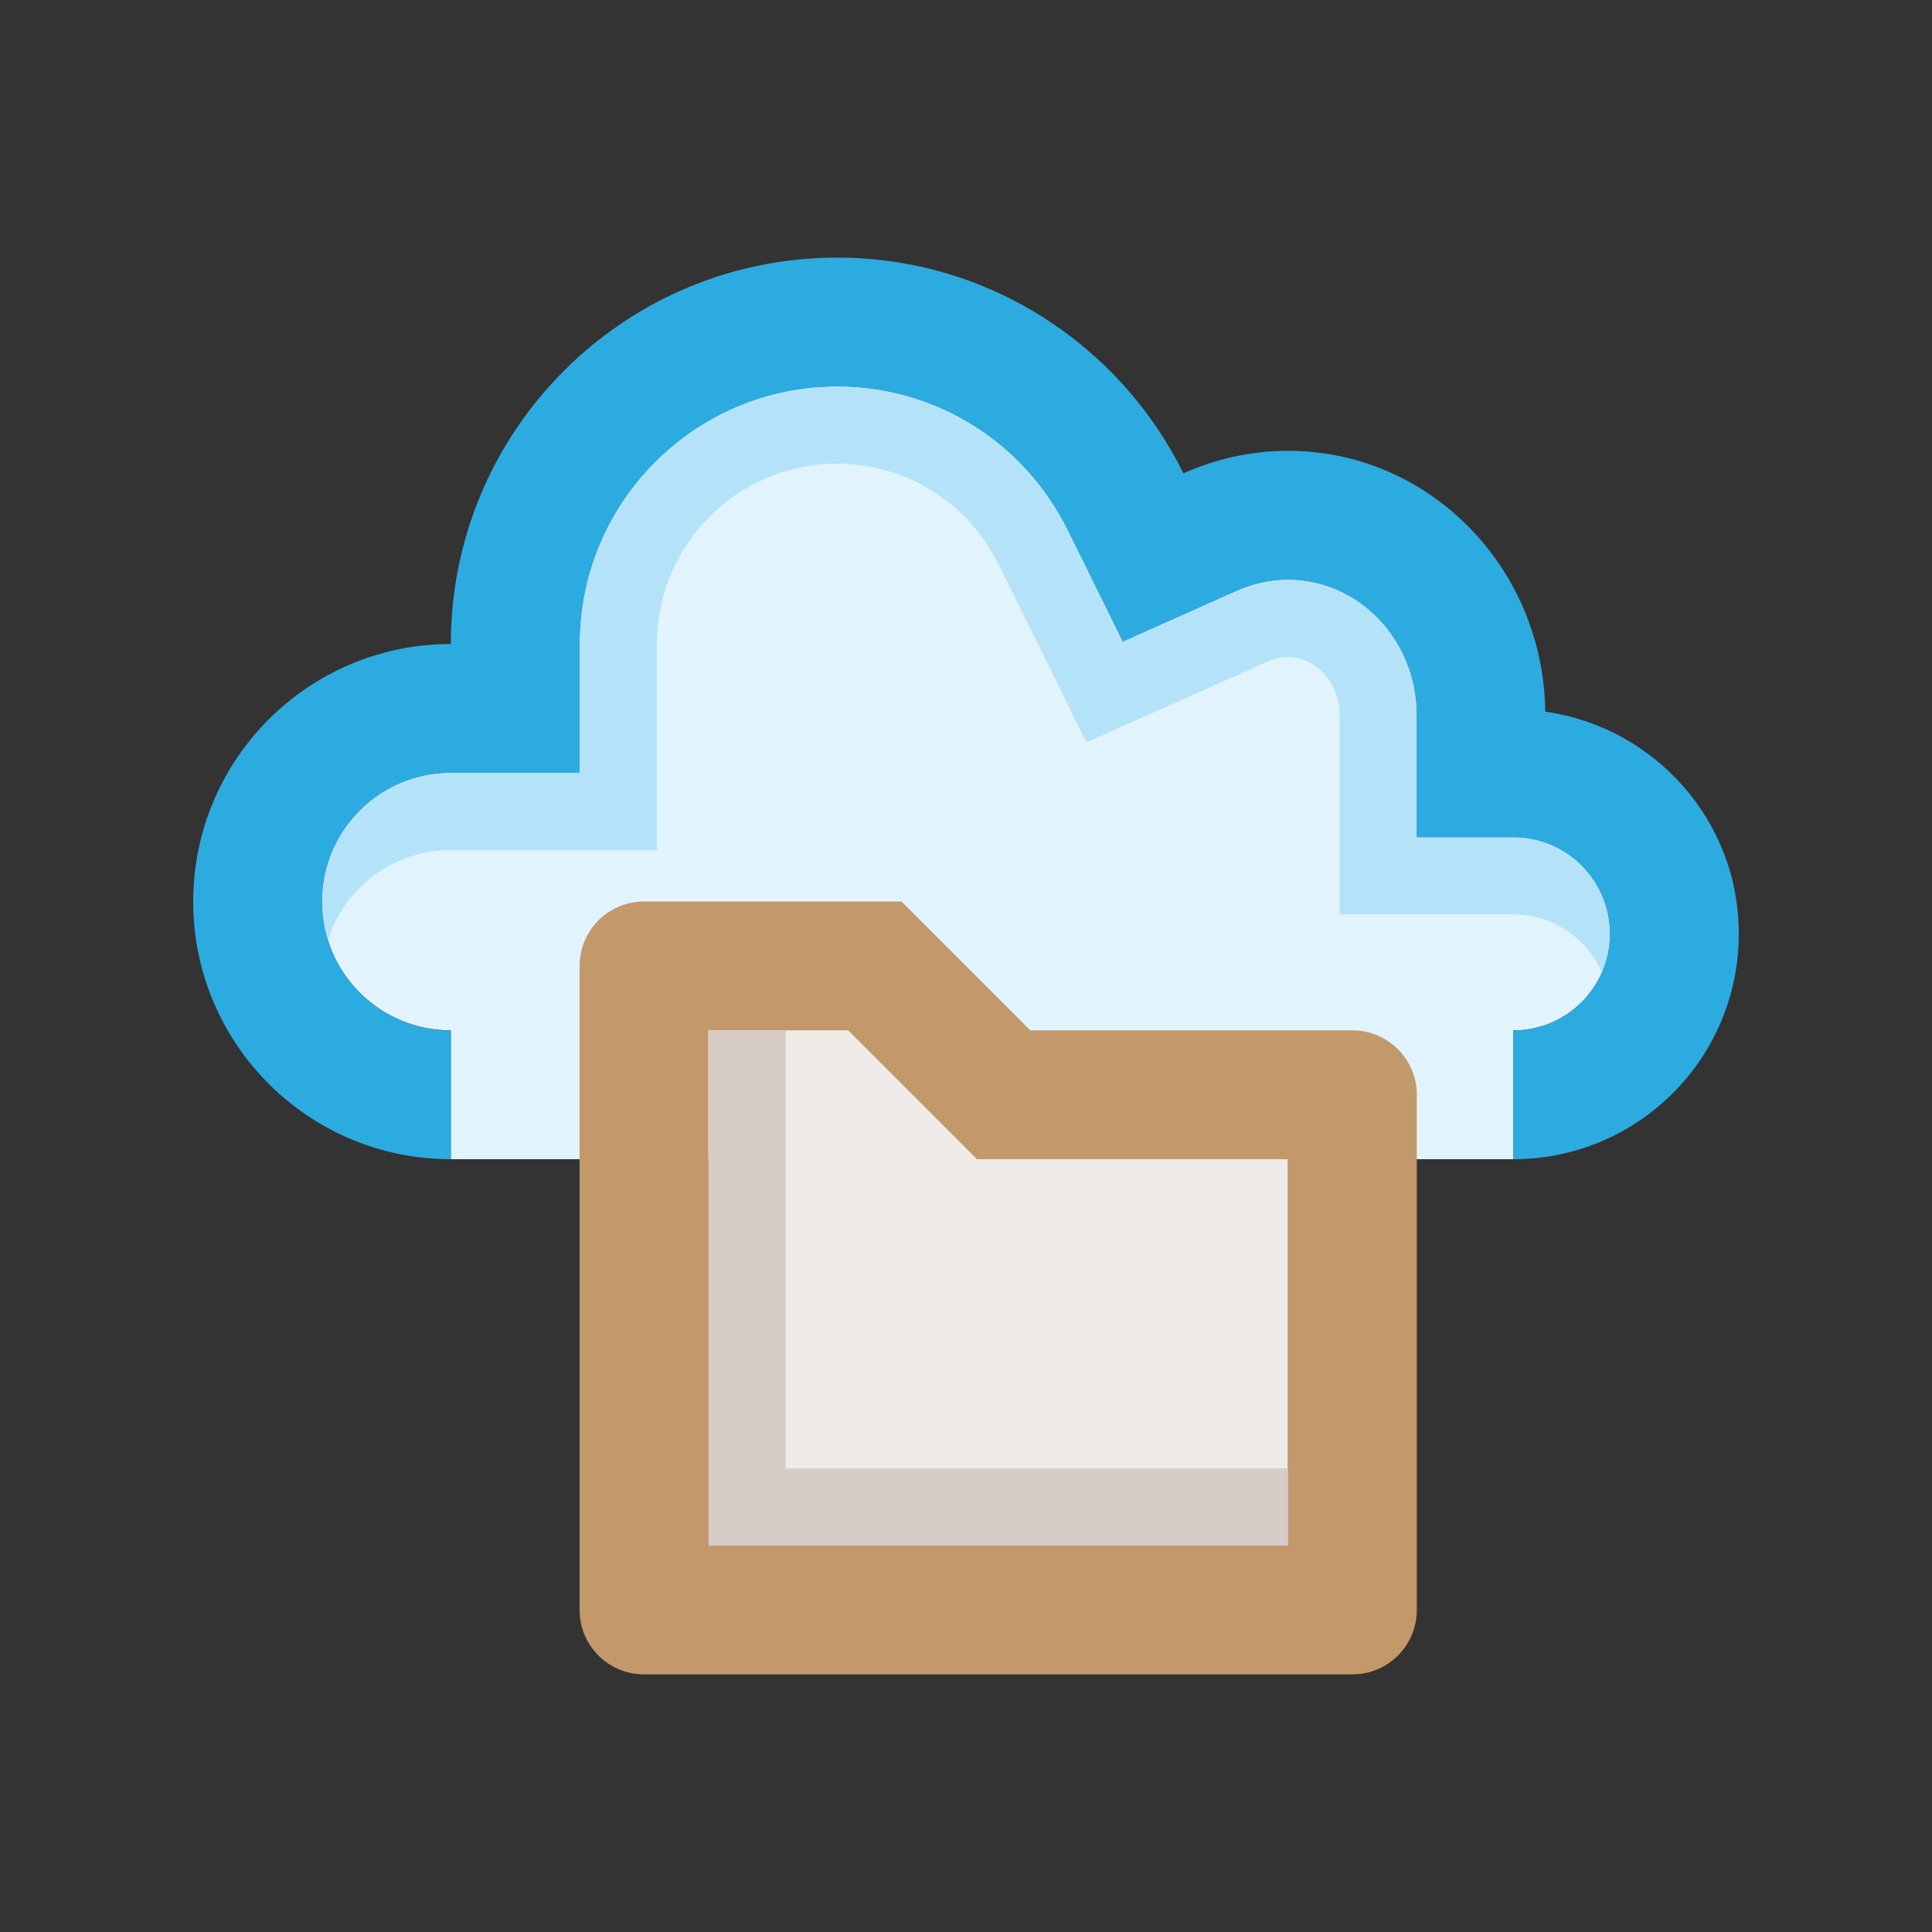
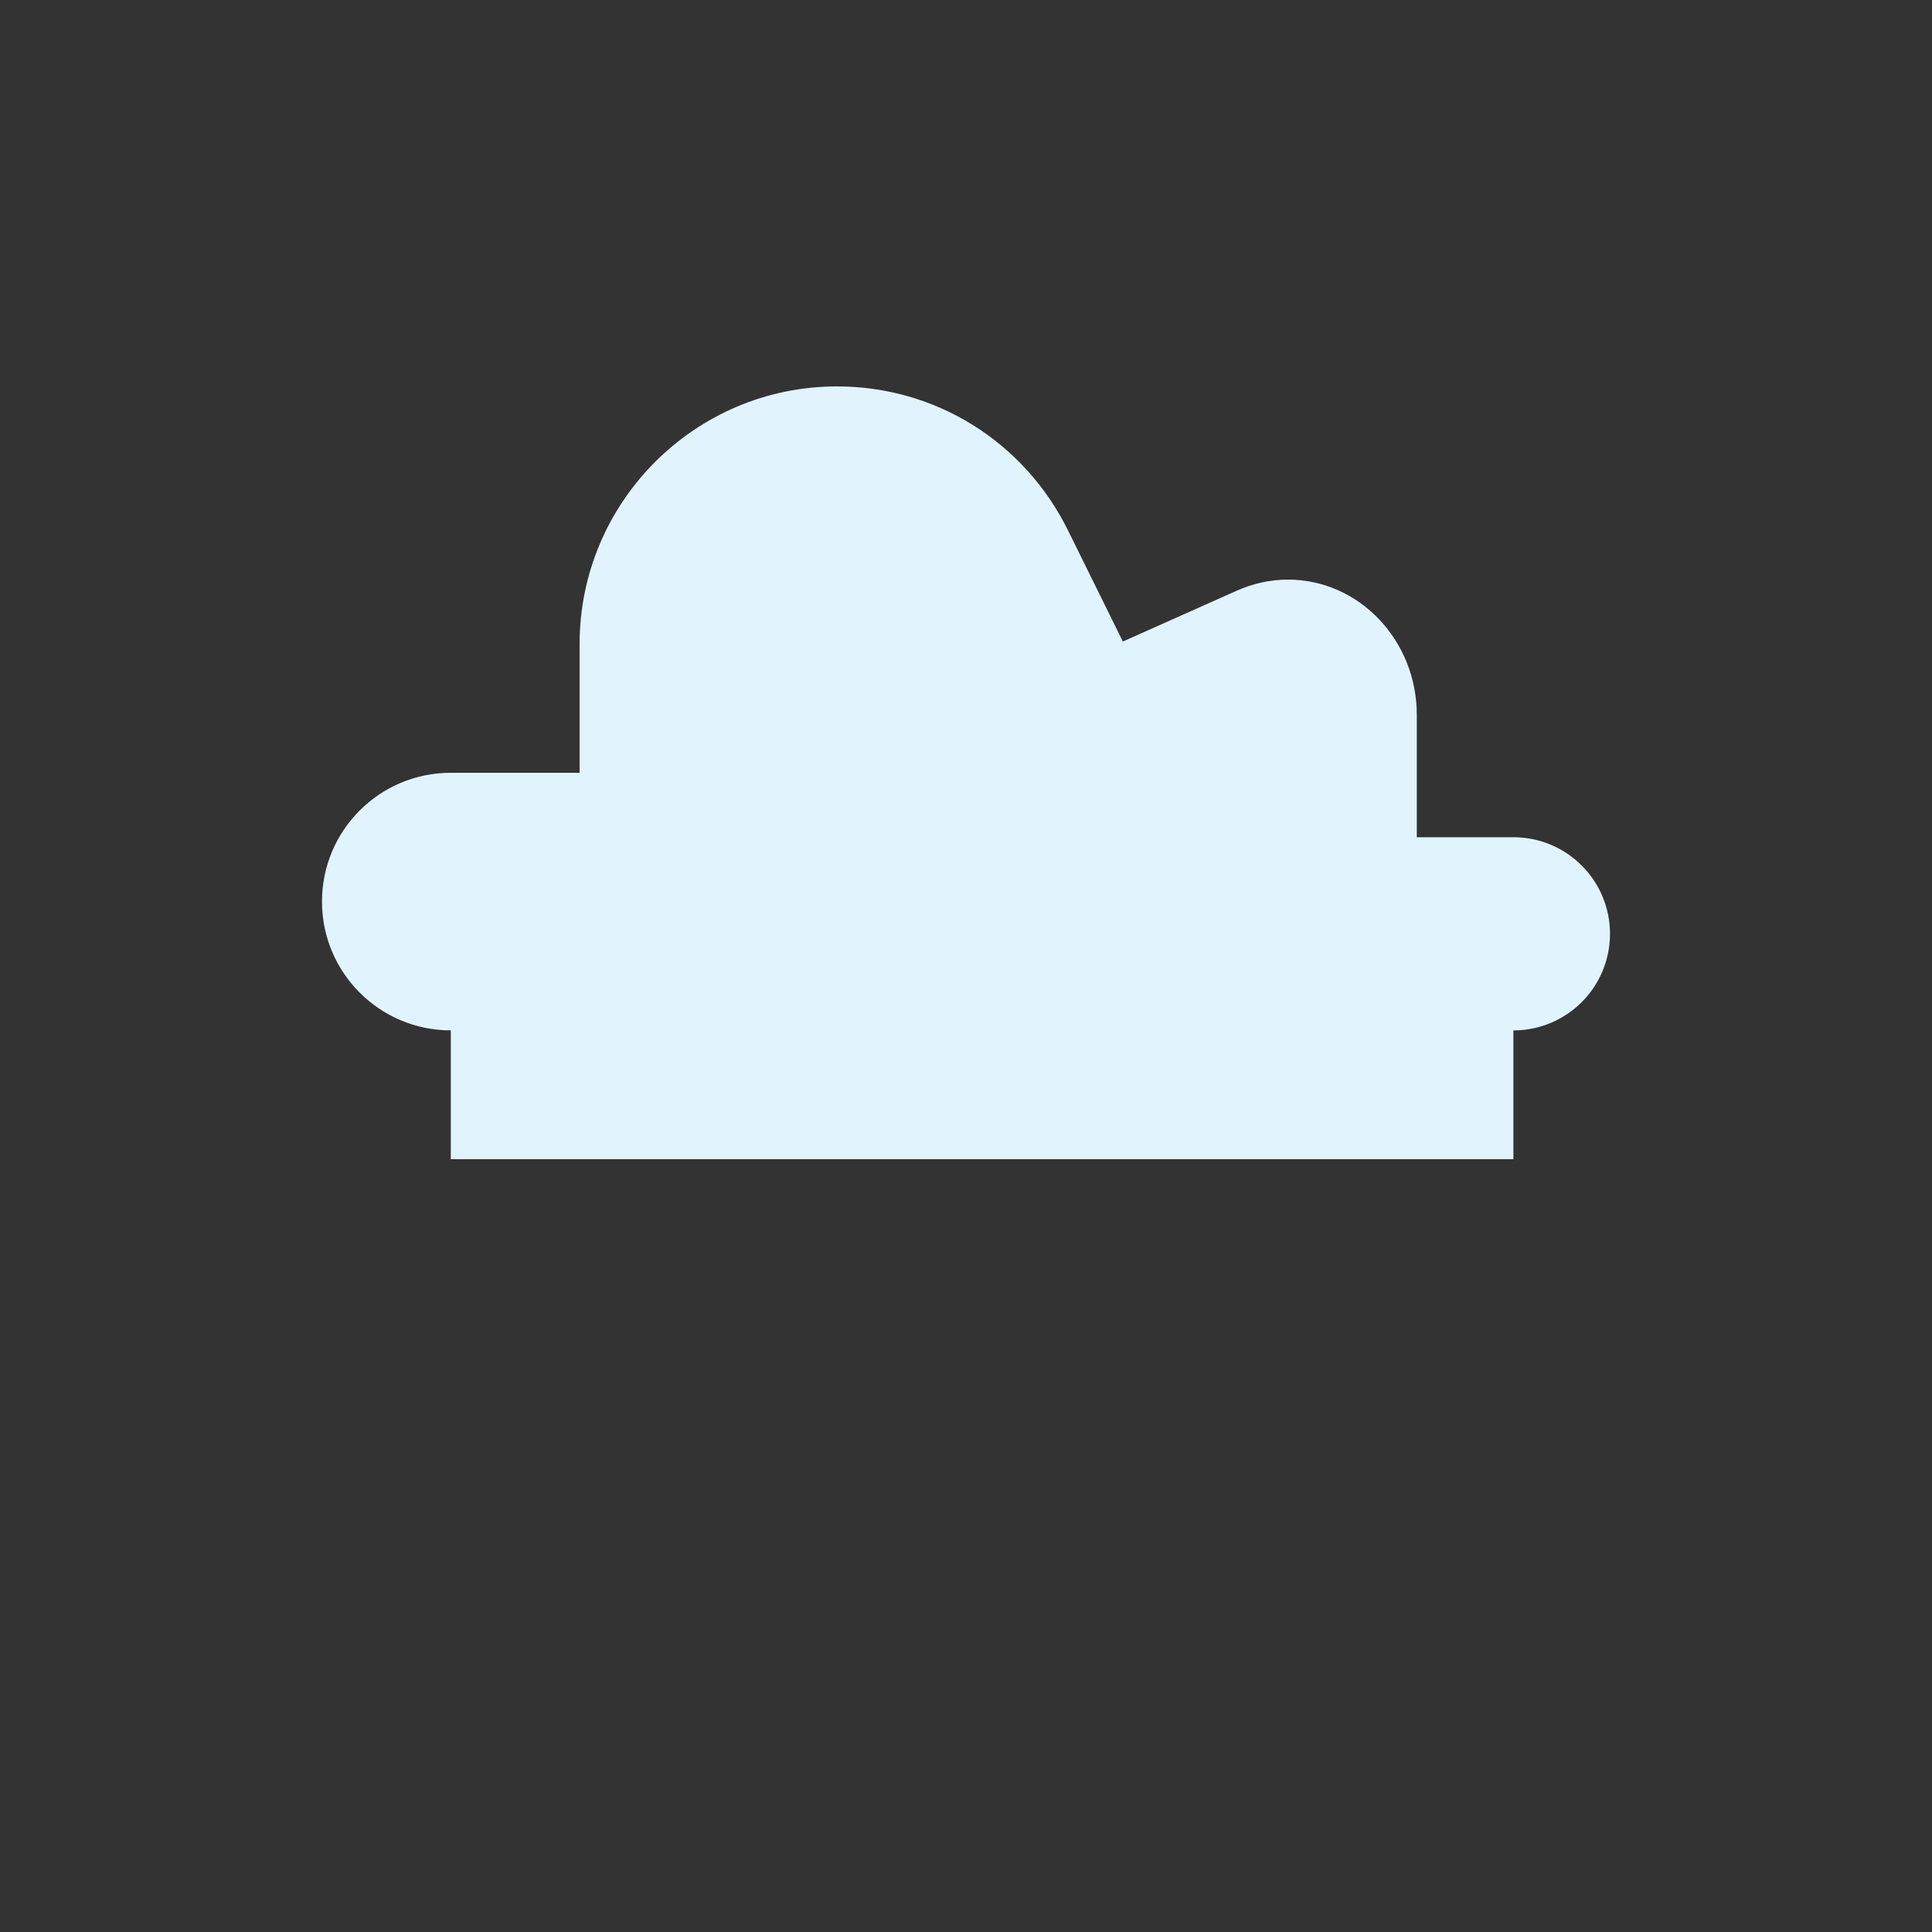
<svg xmlns="http://www.w3.org/2000/svg" version="1.0" id="Layer_1" x="0px" y="0px" width="100px" height="100px" viewBox="0 0 100 100" enable-background="new 0 0 100 100" xml:space="preserve">
  <rect x="0" y="0" width="100" height="100" fill="#333333" stroke="none" />
  <path fill="#E1F3FC" d="M23.333,60v-6.668c-3.685,0-6.667-2.988-6.667-6.666c0-3.685,2.982-6.667,6.667-6.667H30v-6.667  C30,25.983,35.977,20,43.327,20c5.098,0,9.681,2.858,11.954,7.456l2.838,5.749l5.853-2.612C64.852,30.195,65.755,30,66.667,30  c3.675,0,6.666,3.138,6.666,6.999v6.336h5c2.761,0,5,2.237,5,5s-2.239,4.999-5,4.999V60H23.333z" />
-   <path fill="#B4E3F9" d="M83.333,48.332c0-2.76-2.239-5-5-5h-5v-6.334c0-3.86-2.994-6.998-6.666-6.998  c-0.911,0-1.815,0.195-2.695,0.592l-5.853,2.611l-2.838-5.75c-2.273-4.595-6.857-7.454-11.955-7.454  C35.976,19.999,30,25.983,30,33.333v6.666h-6.667c-3.685,0-6.667,2.982-6.667,6.667c0,0.697,0.107,1.367,0.306,1.998  c0.849-2.704,3.374-4.665,6.361-4.665H34V33.333c0-5.147,4.183-9.333,9.326-9.333c3.567,0,6.773,2.003,8.367,5.225l4.543,9.198  l9.382-4.185c1.836-0.829,3.716,0.712,3.716,2.76v10.334h8.999c2.049,0,3.81,1.235,4.581,3.001  C83.182,49.72,83.333,49.043,83.333,48.332z" />
-   <path fill="#2CABE1" d="M79.982,36.833c-0.091-7.467-6.008-13.499-13.315-13.499c-1.928,0-3.758,0.429-5.411,1.165  c-3.269-6.608-10.058-11.165-17.929-11.165c-11.042,0-19.993,8.952-19.993,20C15.97,33.333,10,39.303,10,46.667  C10,54.029,15.97,60,23.333,60v-6.666c-3.685,0-6.667-2.989-6.667-6.668c0-3.685,2.982-6.667,6.667-6.667H30v-6.667  C30,25.983,35.977,20,43.327,20c5.098,0,9.681,2.858,11.954,7.456l2.838,5.749l5.853-2.612C64.852,30.195,65.755,30,66.667,30  c3.675,0,6.666,3.138,6.666,6.999v6.335h5c2.761,0,4.999,2.239,4.999,5c0,2.762-2.238,5-4.999,5V60C84.774,60,90,54.783,90,48.333  C90,42.458,85.639,37.643,79.982,36.833z" />
-   <polygon fill="#EEEAE8" points="36.667,80 66.667,80 66.667,60 50.565,60 43.9,53.33 36.667,53.33 " />
-   <path fill="#C3996B" d="M70,53.33H53.326l-6.663-6.667c0,0-13.333,0-13.33,0c-1.843,0-3.333,1.494-3.333,3.333v33.346  c0.006,1.836,1.494,3.324,3.333,3.324H70c1.842,0,3.333-1.492,3.333-3.334V56.666C73.333,54.824,71.836,53.33,70,53.33z M66.667,80  h-30V53.33H43.9L50.565,60h16.102V80z" />
-   <polygon fill="#D7CCC8" points="40.667,76 40.667,53.33 36.667,53.33 36.667,80 66.667,80 66.667,76 " />
</svg>